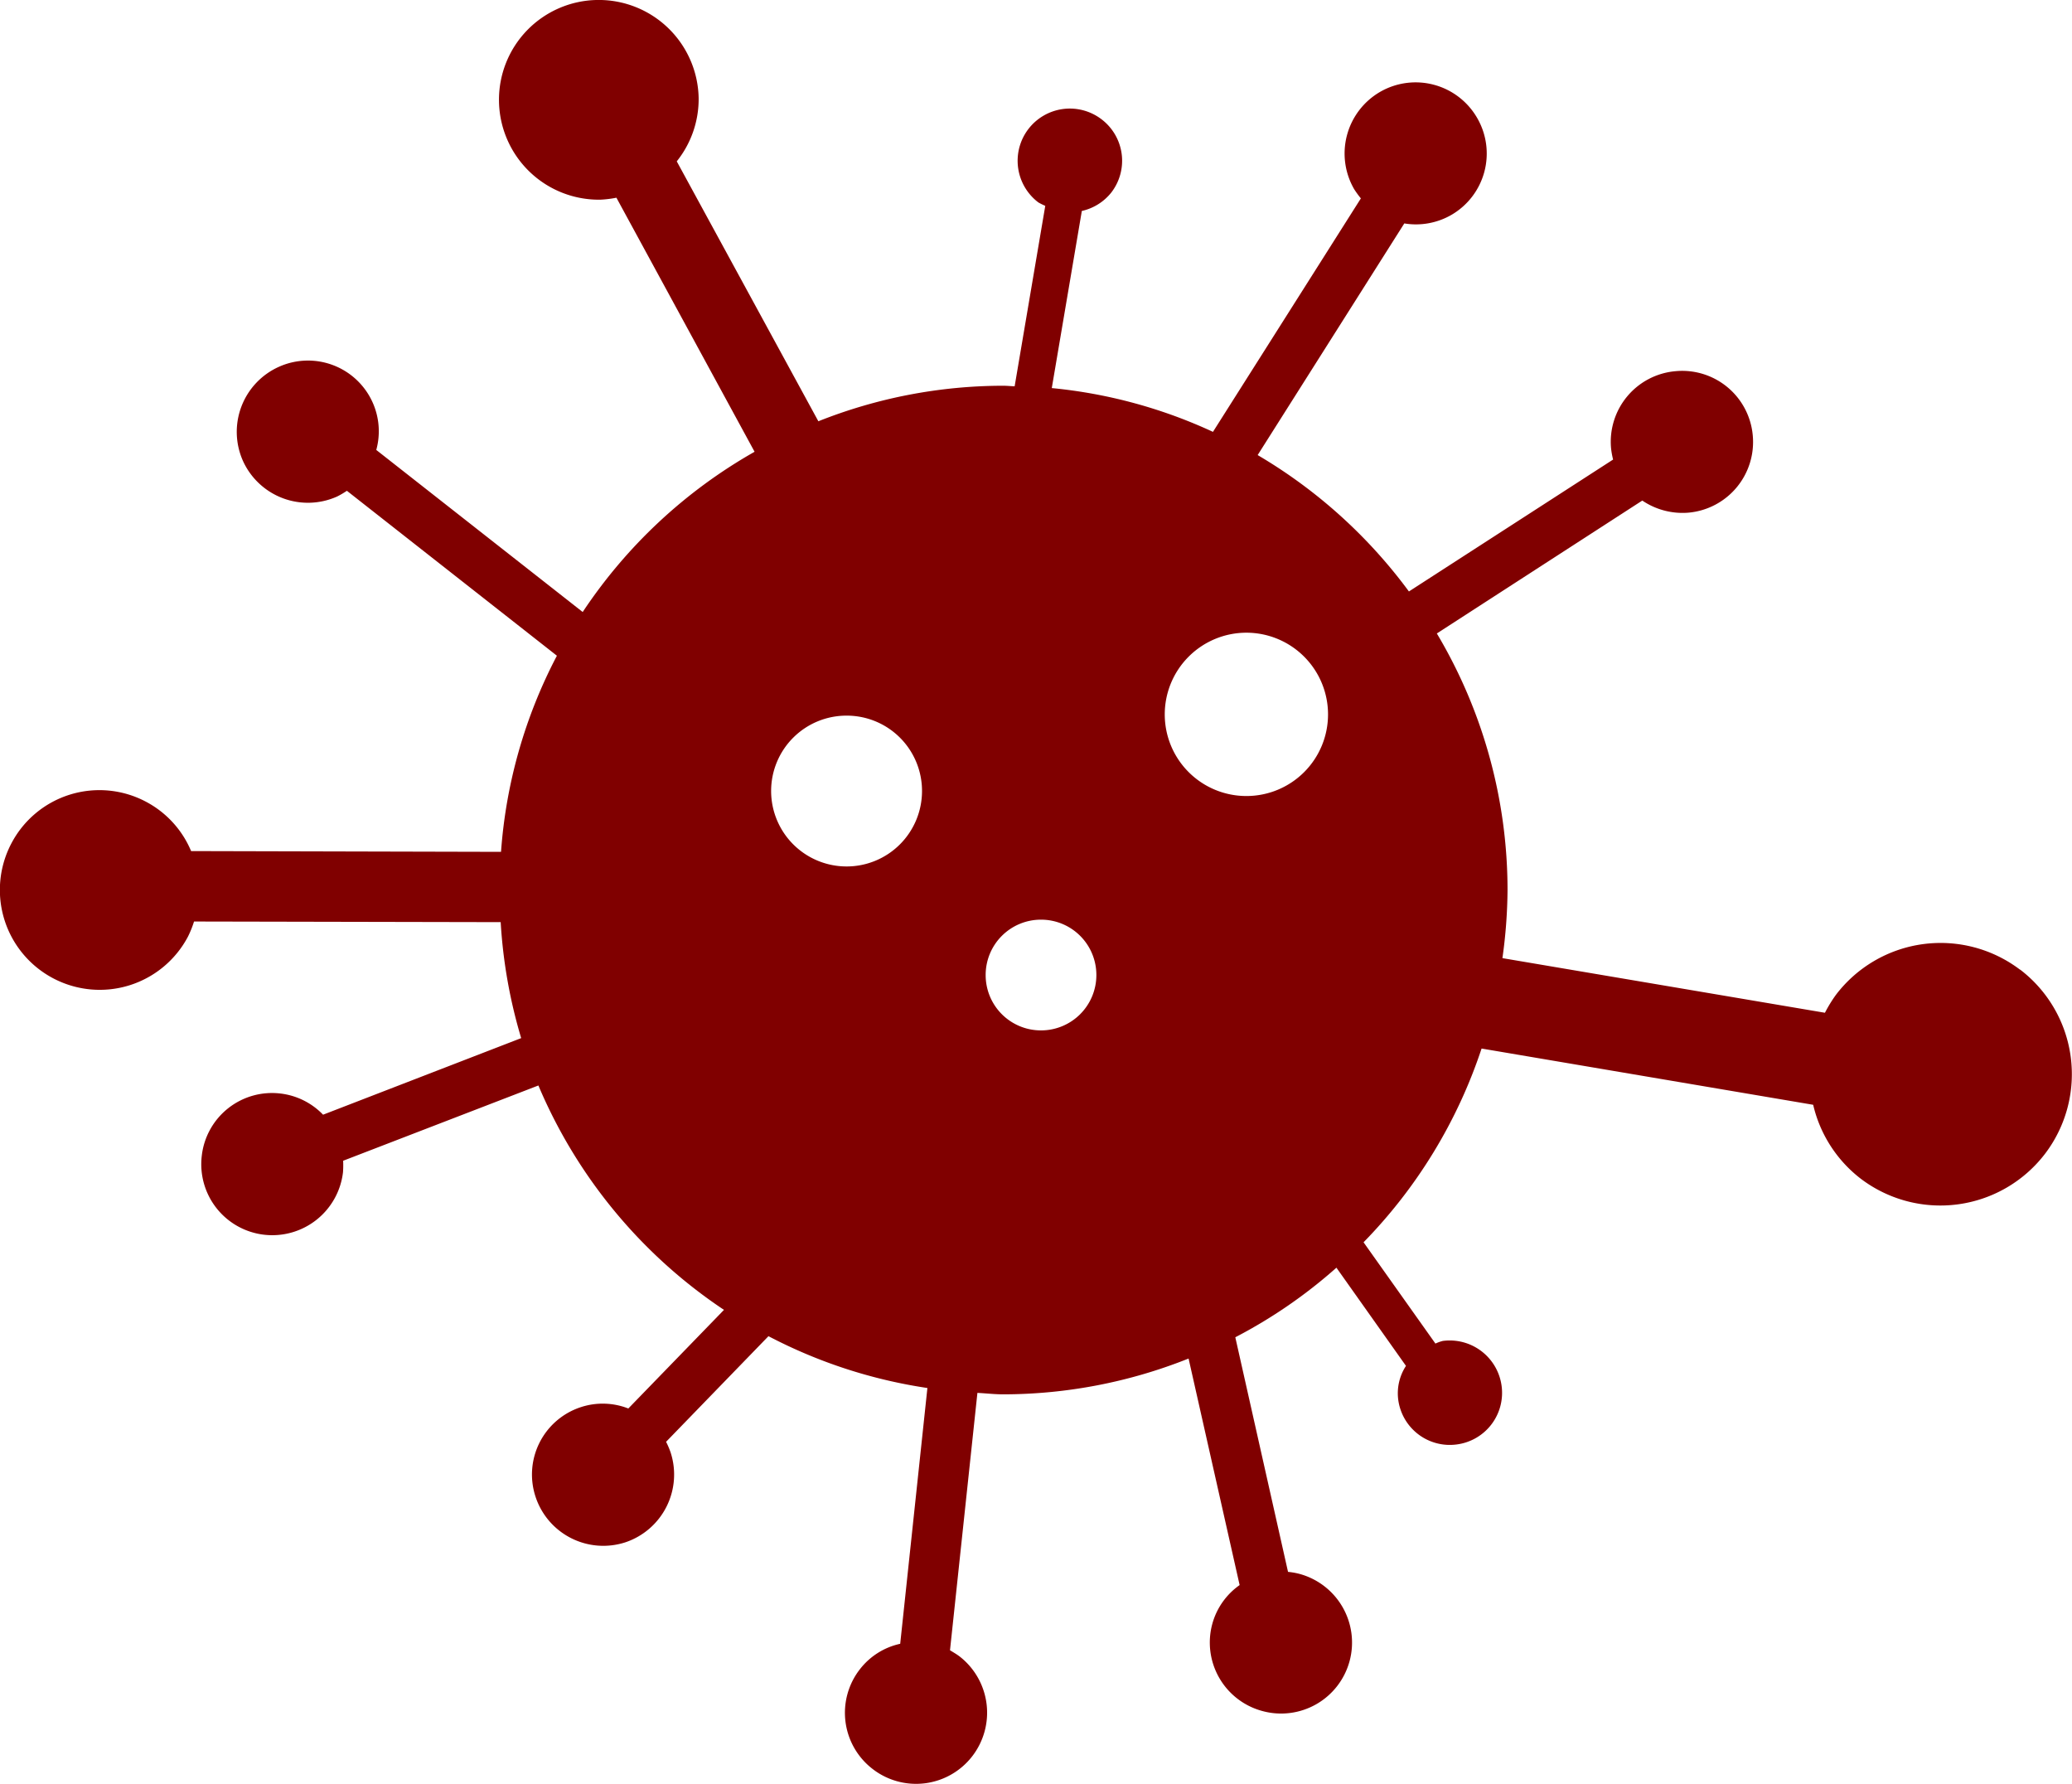
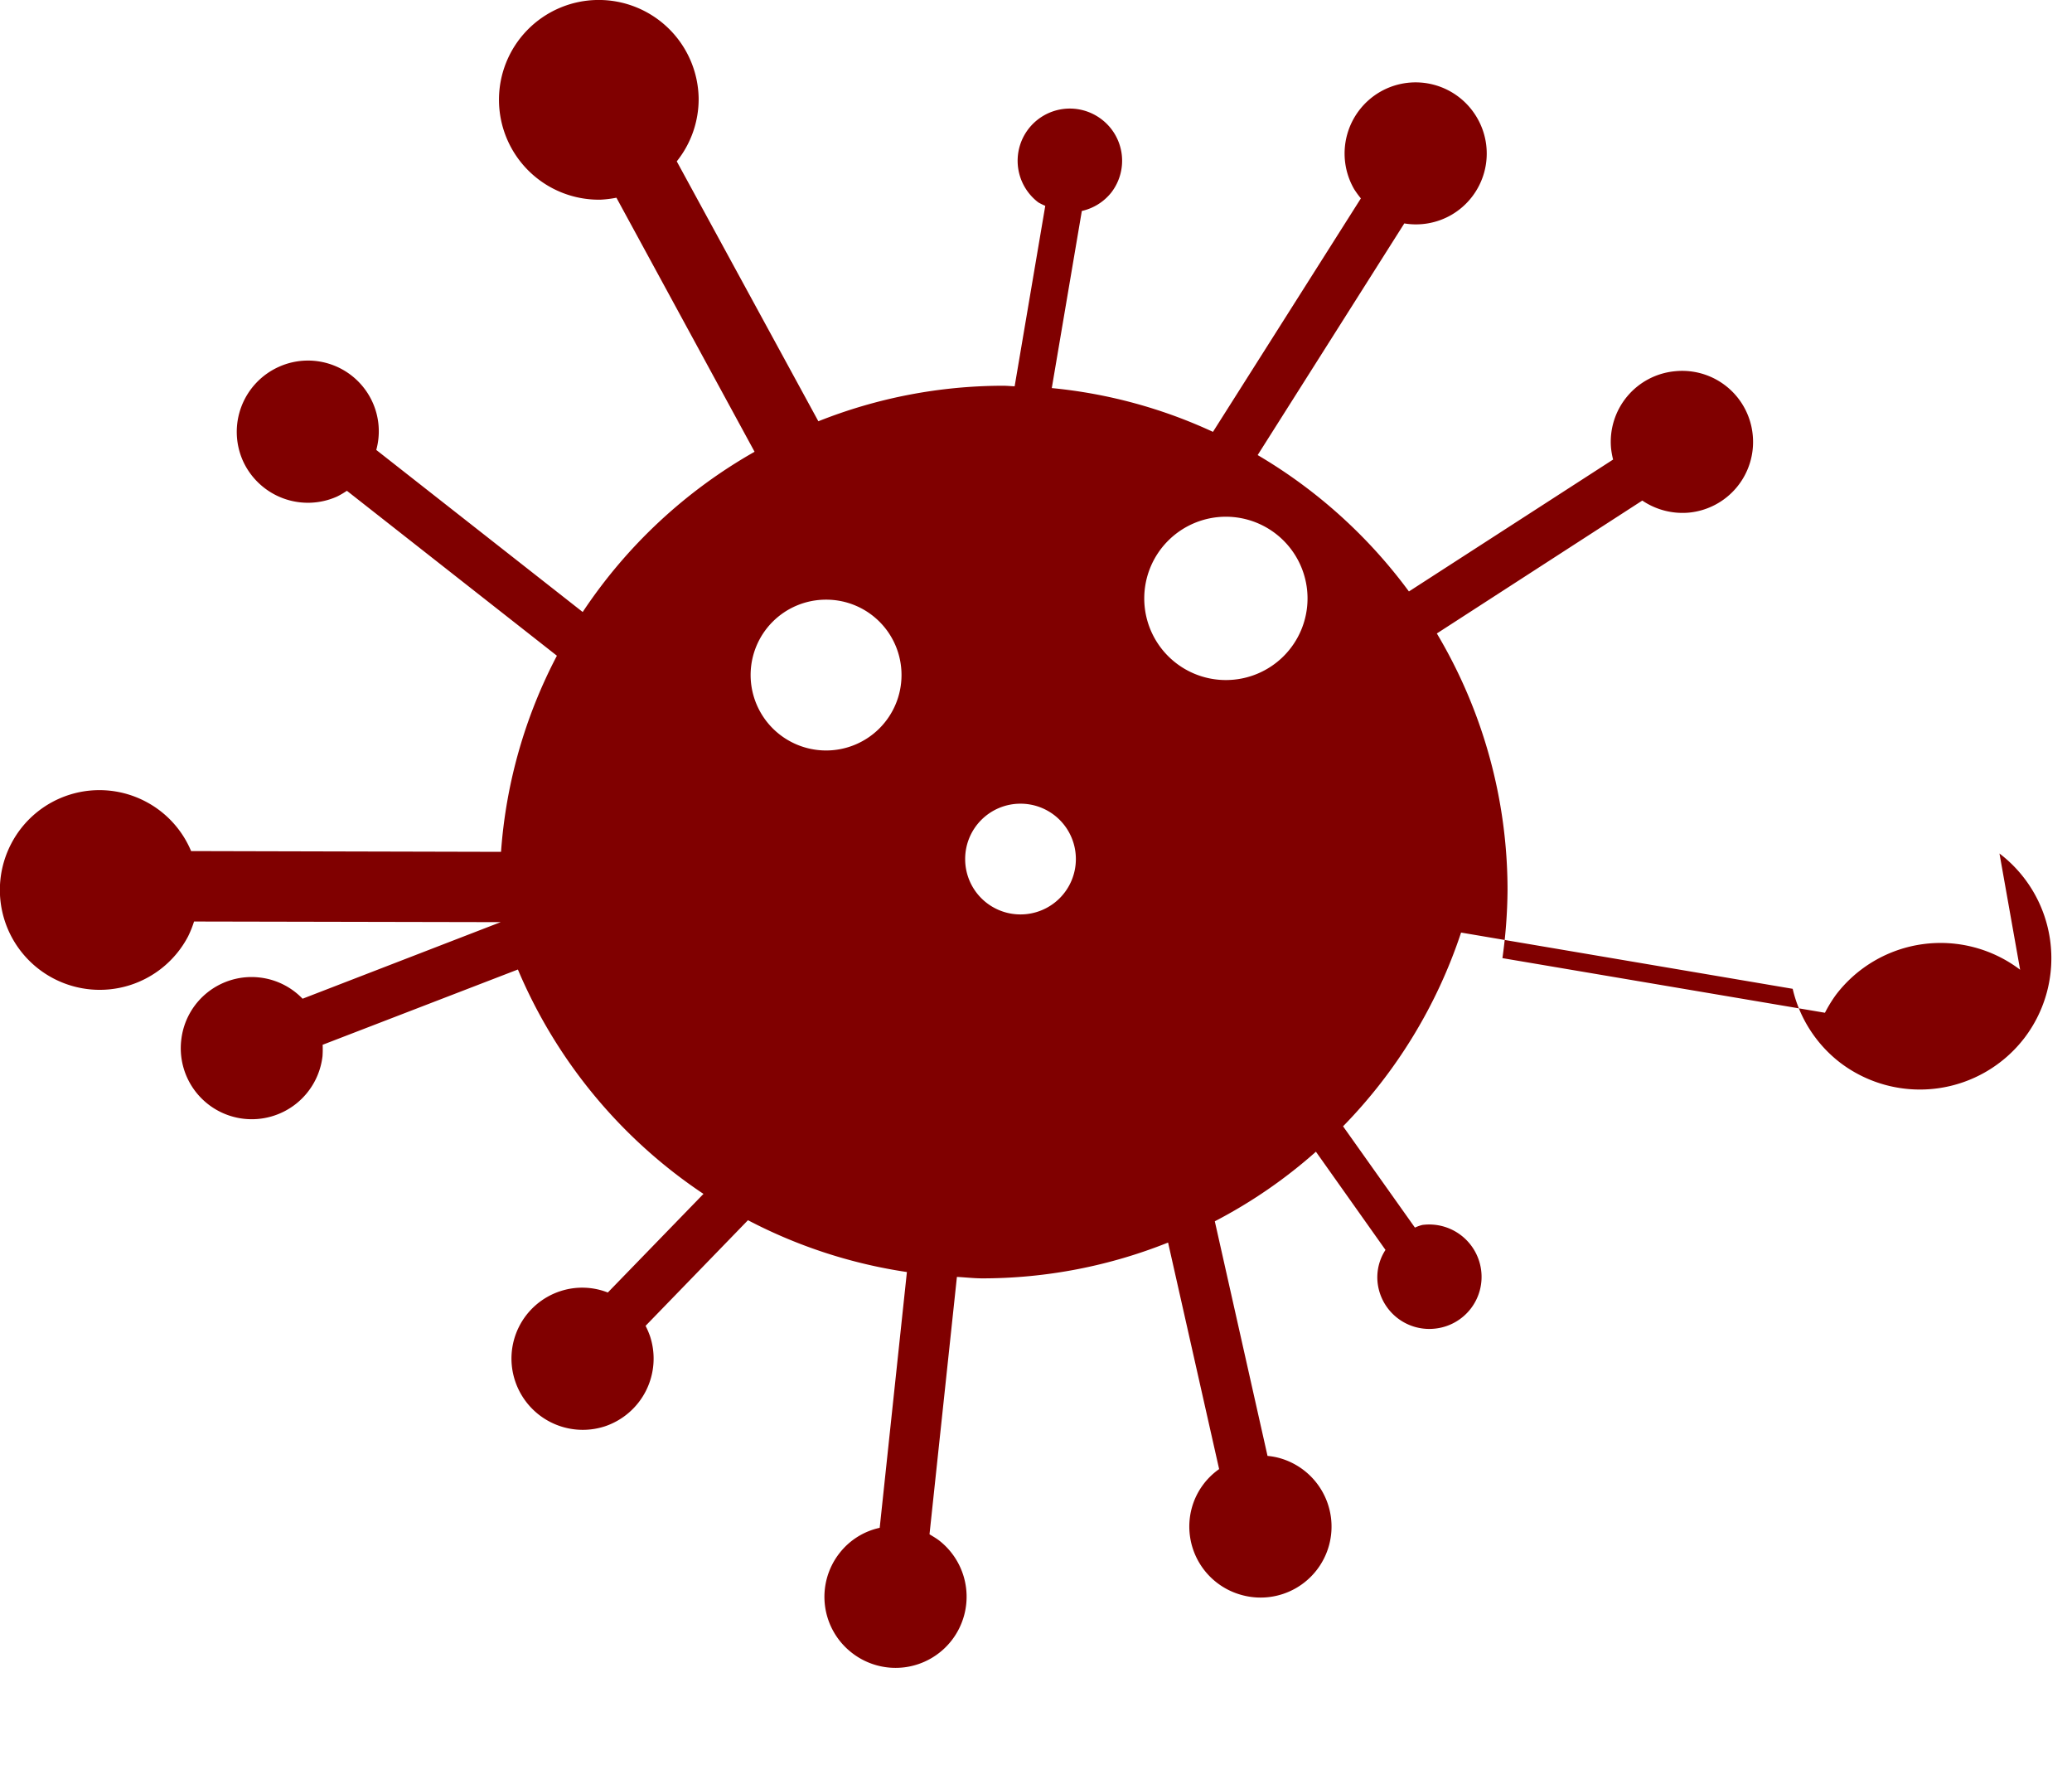
<svg xmlns="http://www.w3.org/2000/svg" width="89.654" height="77.174" viewBox="0 0 89.654 77.174">
-   <path id="Path_805" data-name="Path 805" d="M-5.079,2175.634a5.69,5.69,0,0,0-7.97,1.086,5.983,5.983,0,0,0-.475.775l-13.955-2.363a22.033,22.033,0,0,0,.221-2.945,21.686,21.686,0,0,0-3.059-11.1l8.89-5.749a3.109,3.109,0,0,0,2,.523,3.069,3.069,0,0,0,2.78-3.34A3.064,3.064,0,0,0-20,2149.742a3.066,3.066,0,0,0-2.778,3.341,3.536,3.536,0,0,0,.088.481l-8.835,5.706a21.947,21.947,0,0,0-6.545-5.9l6.345-10.021a3.072,3.072,0,0,0,2.033-.366,3.068,3.068,0,0,0,1.123-4.191,3.074,3.074,0,0,0-4.2-1.135,3.081,3.081,0,0,0-1.126,4.209,4.111,4.111,0,0,0,.291.4l-6.4,10.1a21.471,21.471,0,0,0-6.974-1.894l1.3-7.662a2.257,2.257,0,0,0,1.277-.8,2.251,2.251,0,0,0-.424-3.165,2.259,2.259,0,0,0-3.17.427,2.259,2.259,0,0,0,.435,3.168,2.729,2.729,0,0,0,.3.148l-1.325,7.807c-.166-.006-.327-.024-.493-.024a21.666,21.666,0,0,0-8,1.537l-6.127-11.244a4.307,4.307,0,0,0,.947-2.729,4.324,4.324,0,0,0-4.387-4.252,4.316,4.316,0,0,0-4.252,4.388,4.323,4.323,0,0,0,4.388,4.251,4.679,4.679,0,0,0,.693-.085l5.978,10.99a21.88,21.88,0,0,0-7.437,6.932l-8.932-7.011a3.046,3.046,0,0,0-.157-2.054,3.066,3.066,0,0,0-4.061-1.54,3.083,3.083,0,0,0-1.549,4.072,3.088,3.088,0,0,0,4.073,1.537,3.771,3.771,0,0,0,.423-.248l9.087,7.135a21.566,21.566,0,0,0-2.418,8.484l-13.41-.033a4.284,4.284,0,0,0-1.949-2.133,4.3,4.3,0,0,0-5.827,1.8,4.32,4.32,0,0,0,1.809,5.837,4.317,4.317,0,0,0,5.834-1.809,4.5,4.5,0,0,0,.26-.648l13.268.027a21.959,21.959,0,0,0,.887,5.017l-8.572,3.313a3.05,3.05,0,0,0-1.849-.917,3.059,3.059,0,0,0-3.4,2.7,3.071,3.071,0,0,0,2.705,3.41,3.081,3.081,0,0,0,3.407-2.708,4.5,4.5,0,0,0,.006-.493l8.448-3.256a21.906,21.906,0,0,0,8.03,9.707l-4.139,4.266a3.034,3.034,0,0,0-2.058-.057,3.066,3.066,0,0,0-1.954,3.882,3.086,3.086,0,0,0,3.885,1.964,3.092,3.092,0,0,0,1.955-3.894,3.68,3.68,0,0,0-.194-.454l4.43-4.569a21.7,21.7,0,0,0,6.877,2.242l-1.177,11.065a3.014,3.014,0,0,0-1.743,1.1,3.064,3.064,0,0,0,.545,4.312,3.071,3.071,0,0,0,4.315-.547,3.082,3.082,0,0,0-.551-4.321c-.133-.1-.272-.179-.411-.264l1.186-11.134c.369.018.738.063,1.116.063a21.688,21.688,0,0,0,8.021-1.549l2.209,9.8a3.03,3.03,0,0,0-1.186,1.692,3.068,3.068,0,0,0,2.176,3.758,3.069,3.069,0,0,0,3.77-2.17,3.078,3.078,0,0,0-2.182-3.767,2.987,2.987,0,0,0-.484-.084l-2.281-10.149a21.494,21.494,0,0,0,4.375-3.01l3.01,4.248a2.165,2.165,0,0,0-.335,1.467,2.25,2.25,0,0,0,2.535,1.931,2.25,2.25,0,0,0,1.937-2.536,2.266,2.266,0,0,0-2.542-1.942,1.711,1.711,0,0,0-.321.115l-3.11-4.382a21.783,21.783,0,0,0,5.107-8.381l14.348,2.433a5.65,5.65,0,0,0,2.061,3.2,5.7,5.7,0,0,0,7.973-1.083,5.69,5.69,0,0,0-1.086-7.97m-50.773-4.457a3.266,3.266,0,0,1-3.264-3.265,3.259,3.259,0,0,1,3.264-3.259,3.256,3.256,0,0,1,3.265,3.259,3.263,3.263,0,0,1-3.265,3.265m8.409,7.092a2.391,2.391,0,0,1-2.39-2.39,2.391,2.391,0,0,1,2.39-2.4,2.392,2.392,0,0,1,2.4,2.4,2.393,2.393,0,0,1-2.4,2.39m5.359-13.67a3.535,3.535,0,0,1,3.531-3.534,3.534,3.534,0,0,1,3.534,3.534,3.53,3.53,0,0,1-3.534,3.531,3.531,3.531,0,0,1-3.531-3.531" transform="translate(92.488 -2133.684)" fill="maroon" style="mix-blend-mode: multiply;isolation: isolate" />
+   <path id="Path_805" data-name="Path 805" d="M-5.079,2175.634a5.69,5.69,0,0,0-7.97,1.086,5.983,5.983,0,0,0-.475.775l-13.955-2.363a22.033,22.033,0,0,0,.221-2.945,21.686,21.686,0,0,0-3.059-11.1l8.89-5.749a3.109,3.109,0,0,0,2,.523,3.069,3.069,0,0,0,2.78-3.34A3.064,3.064,0,0,0-20,2149.742a3.066,3.066,0,0,0-2.778,3.341,3.536,3.536,0,0,0,.088.481l-8.835,5.706a21.947,21.947,0,0,0-6.545-5.9l6.345-10.021a3.072,3.072,0,0,0,2.033-.366,3.068,3.068,0,0,0,1.123-4.191,3.074,3.074,0,0,0-4.2-1.135,3.081,3.081,0,0,0-1.126,4.209,4.111,4.111,0,0,0,.291.4l-6.4,10.1a21.471,21.471,0,0,0-6.974-1.894l1.3-7.662a2.257,2.257,0,0,0,1.277-.8,2.251,2.251,0,0,0-.424-3.165,2.259,2.259,0,0,0-3.17.427,2.259,2.259,0,0,0,.435,3.168,2.729,2.729,0,0,0,.3.148l-1.325,7.807c-.166-.006-.327-.024-.493-.024a21.666,21.666,0,0,0-8,1.537l-6.127-11.244a4.307,4.307,0,0,0,.947-2.729,4.324,4.324,0,0,0-4.387-4.252,4.316,4.316,0,0,0-4.252,4.388,4.323,4.323,0,0,0,4.388,4.251,4.679,4.679,0,0,0,.693-.085l5.978,10.99a21.88,21.88,0,0,0-7.437,6.932l-8.932-7.011a3.046,3.046,0,0,0-.157-2.054,3.066,3.066,0,0,0-4.061-1.54,3.083,3.083,0,0,0-1.549,4.072,3.088,3.088,0,0,0,4.073,1.537,3.771,3.771,0,0,0,.423-.248l9.087,7.135a21.566,21.566,0,0,0-2.418,8.484l-13.41-.033a4.284,4.284,0,0,0-1.949-2.133,4.3,4.3,0,0,0-5.827,1.8,4.32,4.32,0,0,0,1.809,5.837,4.317,4.317,0,0,0,5.834-1.809,4.5,4.5,0,0,0,.26-.648l13.268.027l-8.572,3.313a3.05,3.05,0,0,0-1.849-.917,3.059,3.059,0,0,0-3.4,2.7,3.071,3.071,0,0,0,2.705,3.41,3.081,3.081,0,0,0,3.407-2.708,4.5,4.5,0,0,0,.006-.493l8.448-3.256a21.906,21.906,0,0,0,8.03,9.707l-4.139,4.266a3.034,3.034,0,0,0-2.058-.057,3.066,3.066,0,0,0-1.954,3.882,3.086,3.086,0,0,0,3.885,1.964,3.092,3.092,0,0,0,1.955-3.894,3.68,3.68,0,0,0-.194-.454l4.43-4.569a21.7,21.7,0,0,0,6.877,2.242l-1.177,11.065a3.014,3.014,0,0,0-1.743,1.1,3.064,3.064,0,0,0,.545,4.312,3.071,3.071,0,0,0,4.315-.547,3.082,3.082,0,0,0-.551-4.321c-.133-.1-.272-.179-.411-.264l1.186-11.134c.369.018.738.063,1.116.063a21.688,21.688,0,0,0,8.021-1.549l2.209,9.8a3.03,3.03,0,0,0-1.186,1.692,3.068,3.068,0,0,0,2.176,3.758,3.069,3.069,0,0,0,3.77-2.17,3.078,3.078,0,0,0-2.182-3.767,2.987,2.987,0,0,0-.484-.084l-2.281-10.149a21.494,21.494,0,0,0,4.375-3.01l3.01,4.248a2.165,2.165,0,0,0-.335,1.467,2.25,2.25,0,0,0,2.535,1.931,2.25,2.25,0,0,0,1.937-2.536,2.266,2.266,0,0,0-2.542-1.942,1.711,1.711,0,0,0-.321.115l-3.11-4.382a21.783,21.783,0,0,0,5.107-8.381l14.348,2.433a5.65,5.65,0,0,0,2.061,3.2,5.7,5.7,0,0,0,7.973-1.083,5.69,5.69,0,0,0-1.086-7.97m-50.773-4.457a3.266,3.266,0,0,1-3.264-3.265,3.259,3.259,0,0,1,3.264-3.259,3.256,3.256,0,0,1,3.265,3.259,3.263,3.263,0,0,1-3.265,3.265m8.409,7.092a2.391,2.391,0,0,1-2.39-2.39,2.391,2.391,0,0,1,2.39-2.4,2.392,2.392,0,0,1,2.4,2.4,2.393,2.393,0,0,1-2.4,2.39m5.359-13.67a3.535,3.535,0,0,1,3.531-3.534,3.534,3.534,0,0,1,3.534,3.534,3.53,3.53,0,0,1-3.534,3.531,3.531,3.531,0,0,1-3.531-3.531" transform="translate(92.488 -2133.684)" fill="maroon" style="mix-blend-mode: multiply;isolation: isolate" />
</svg>